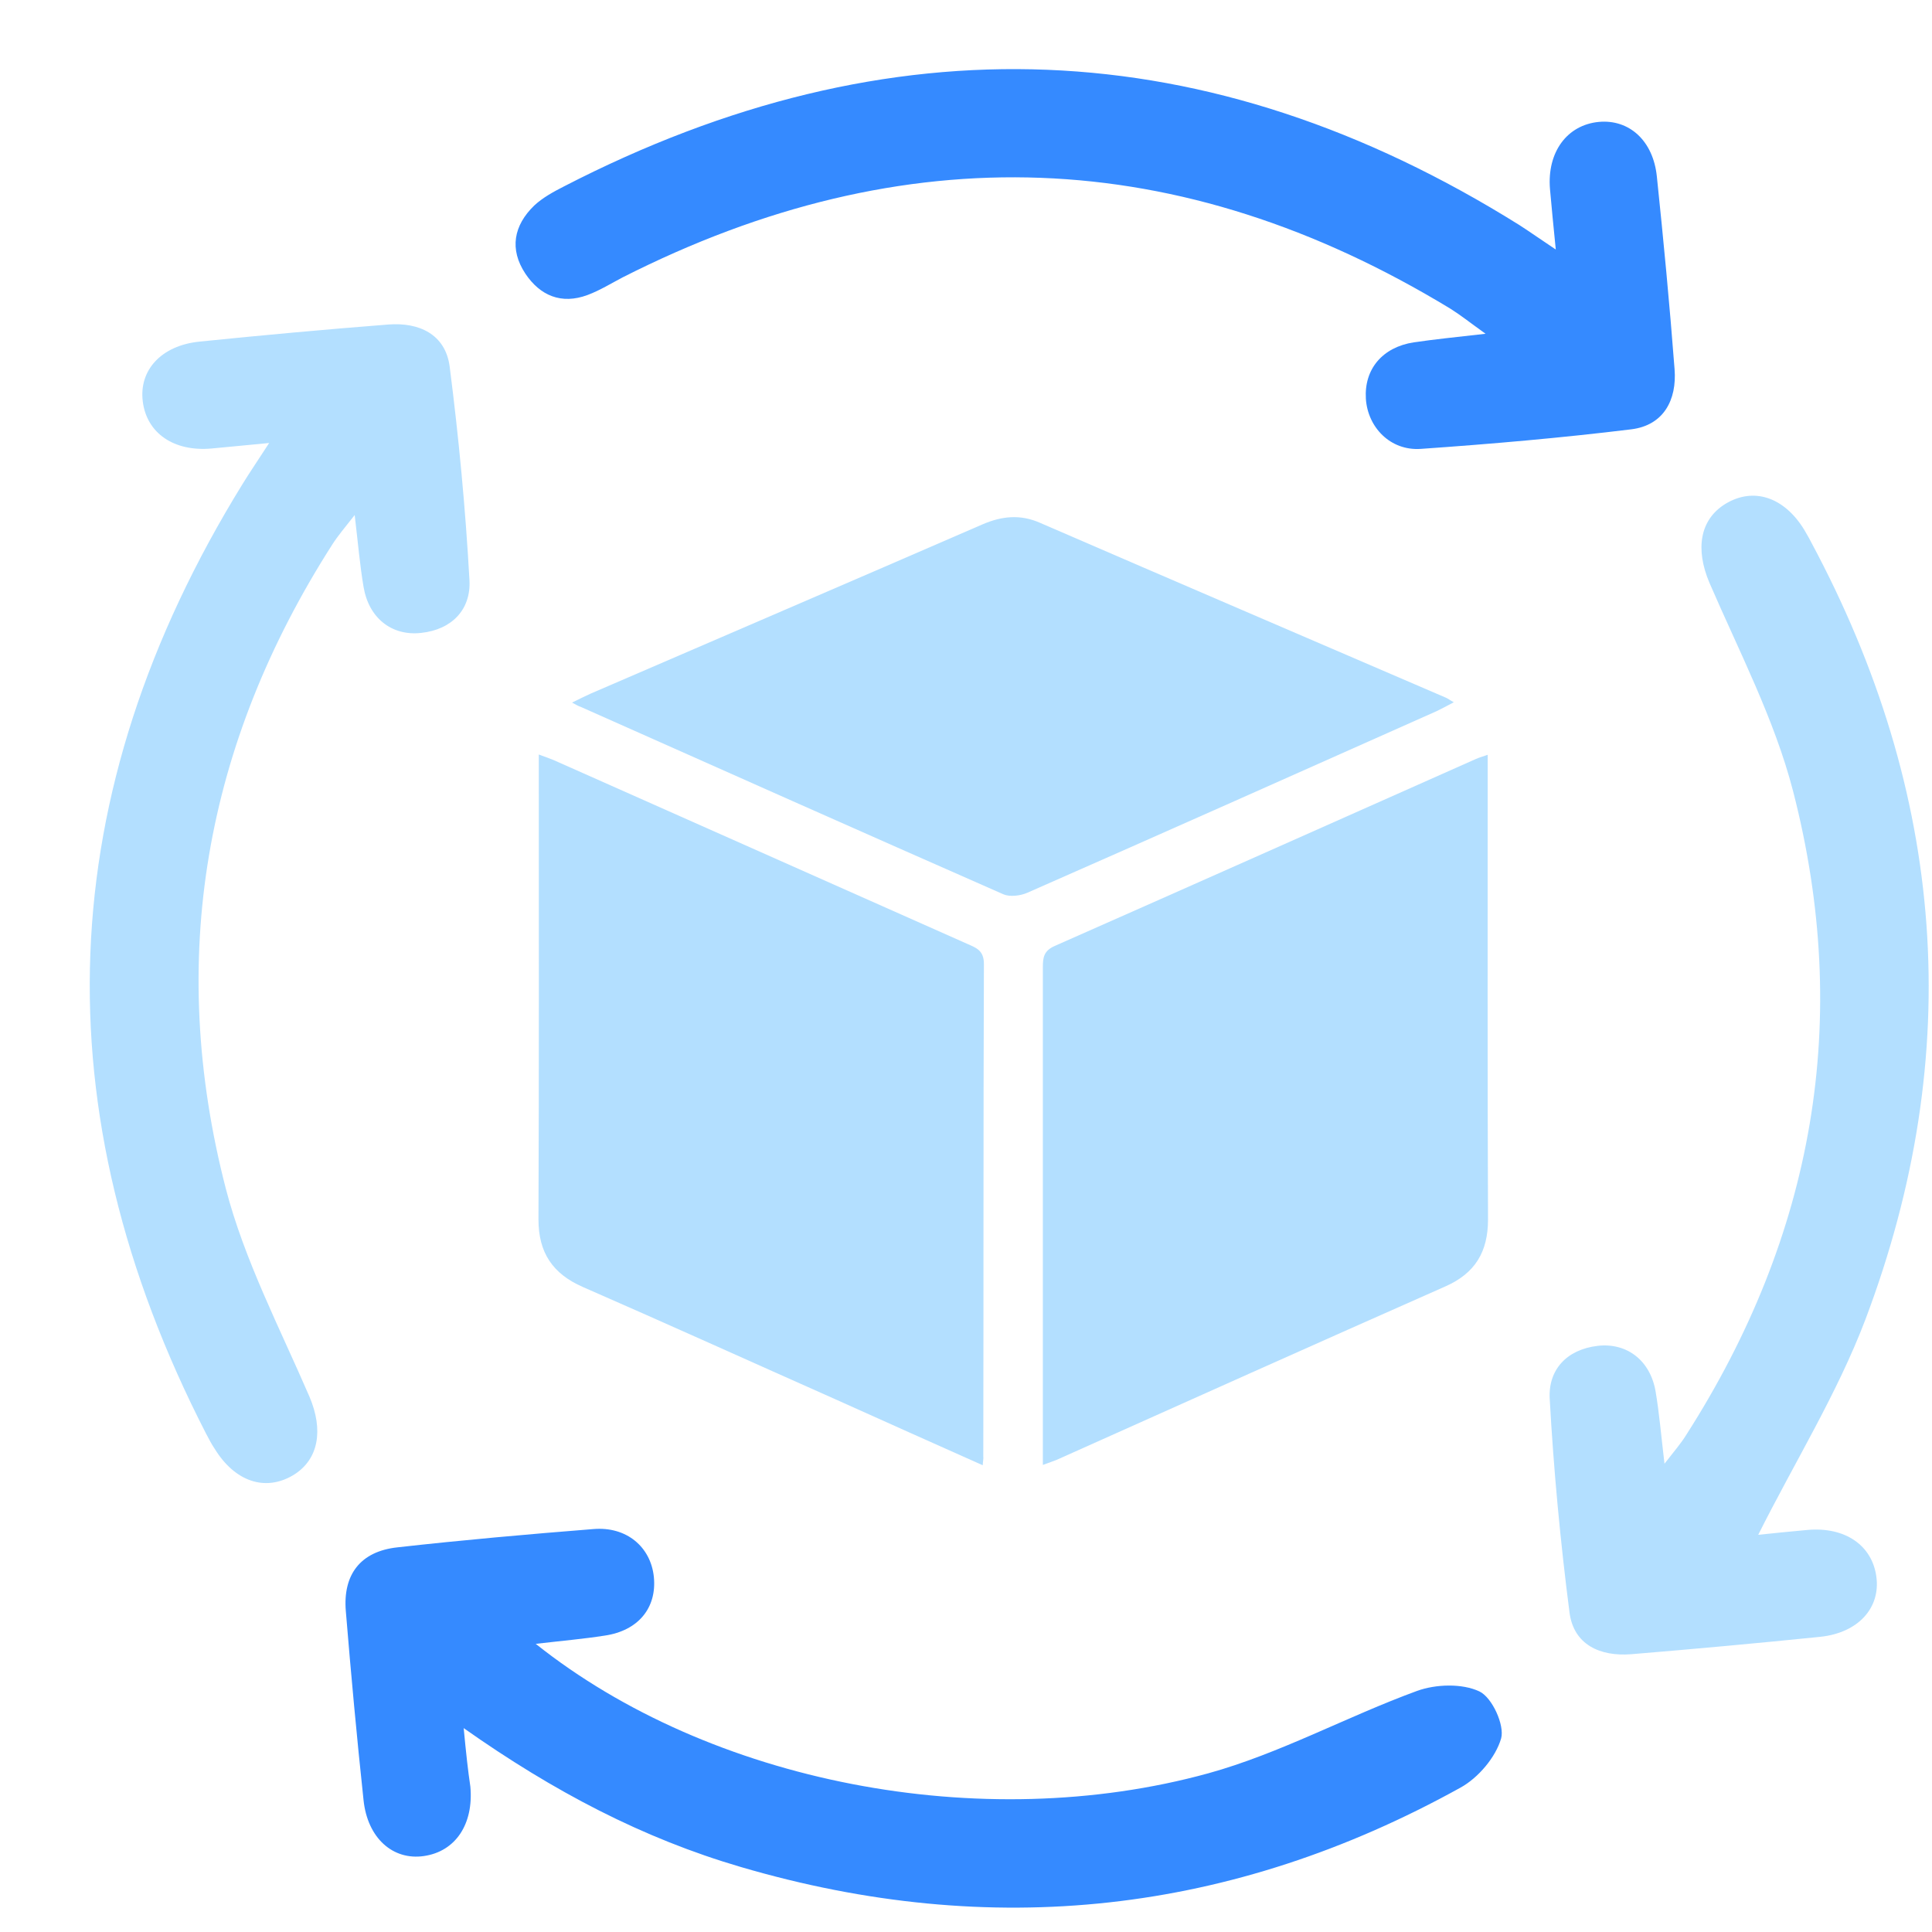
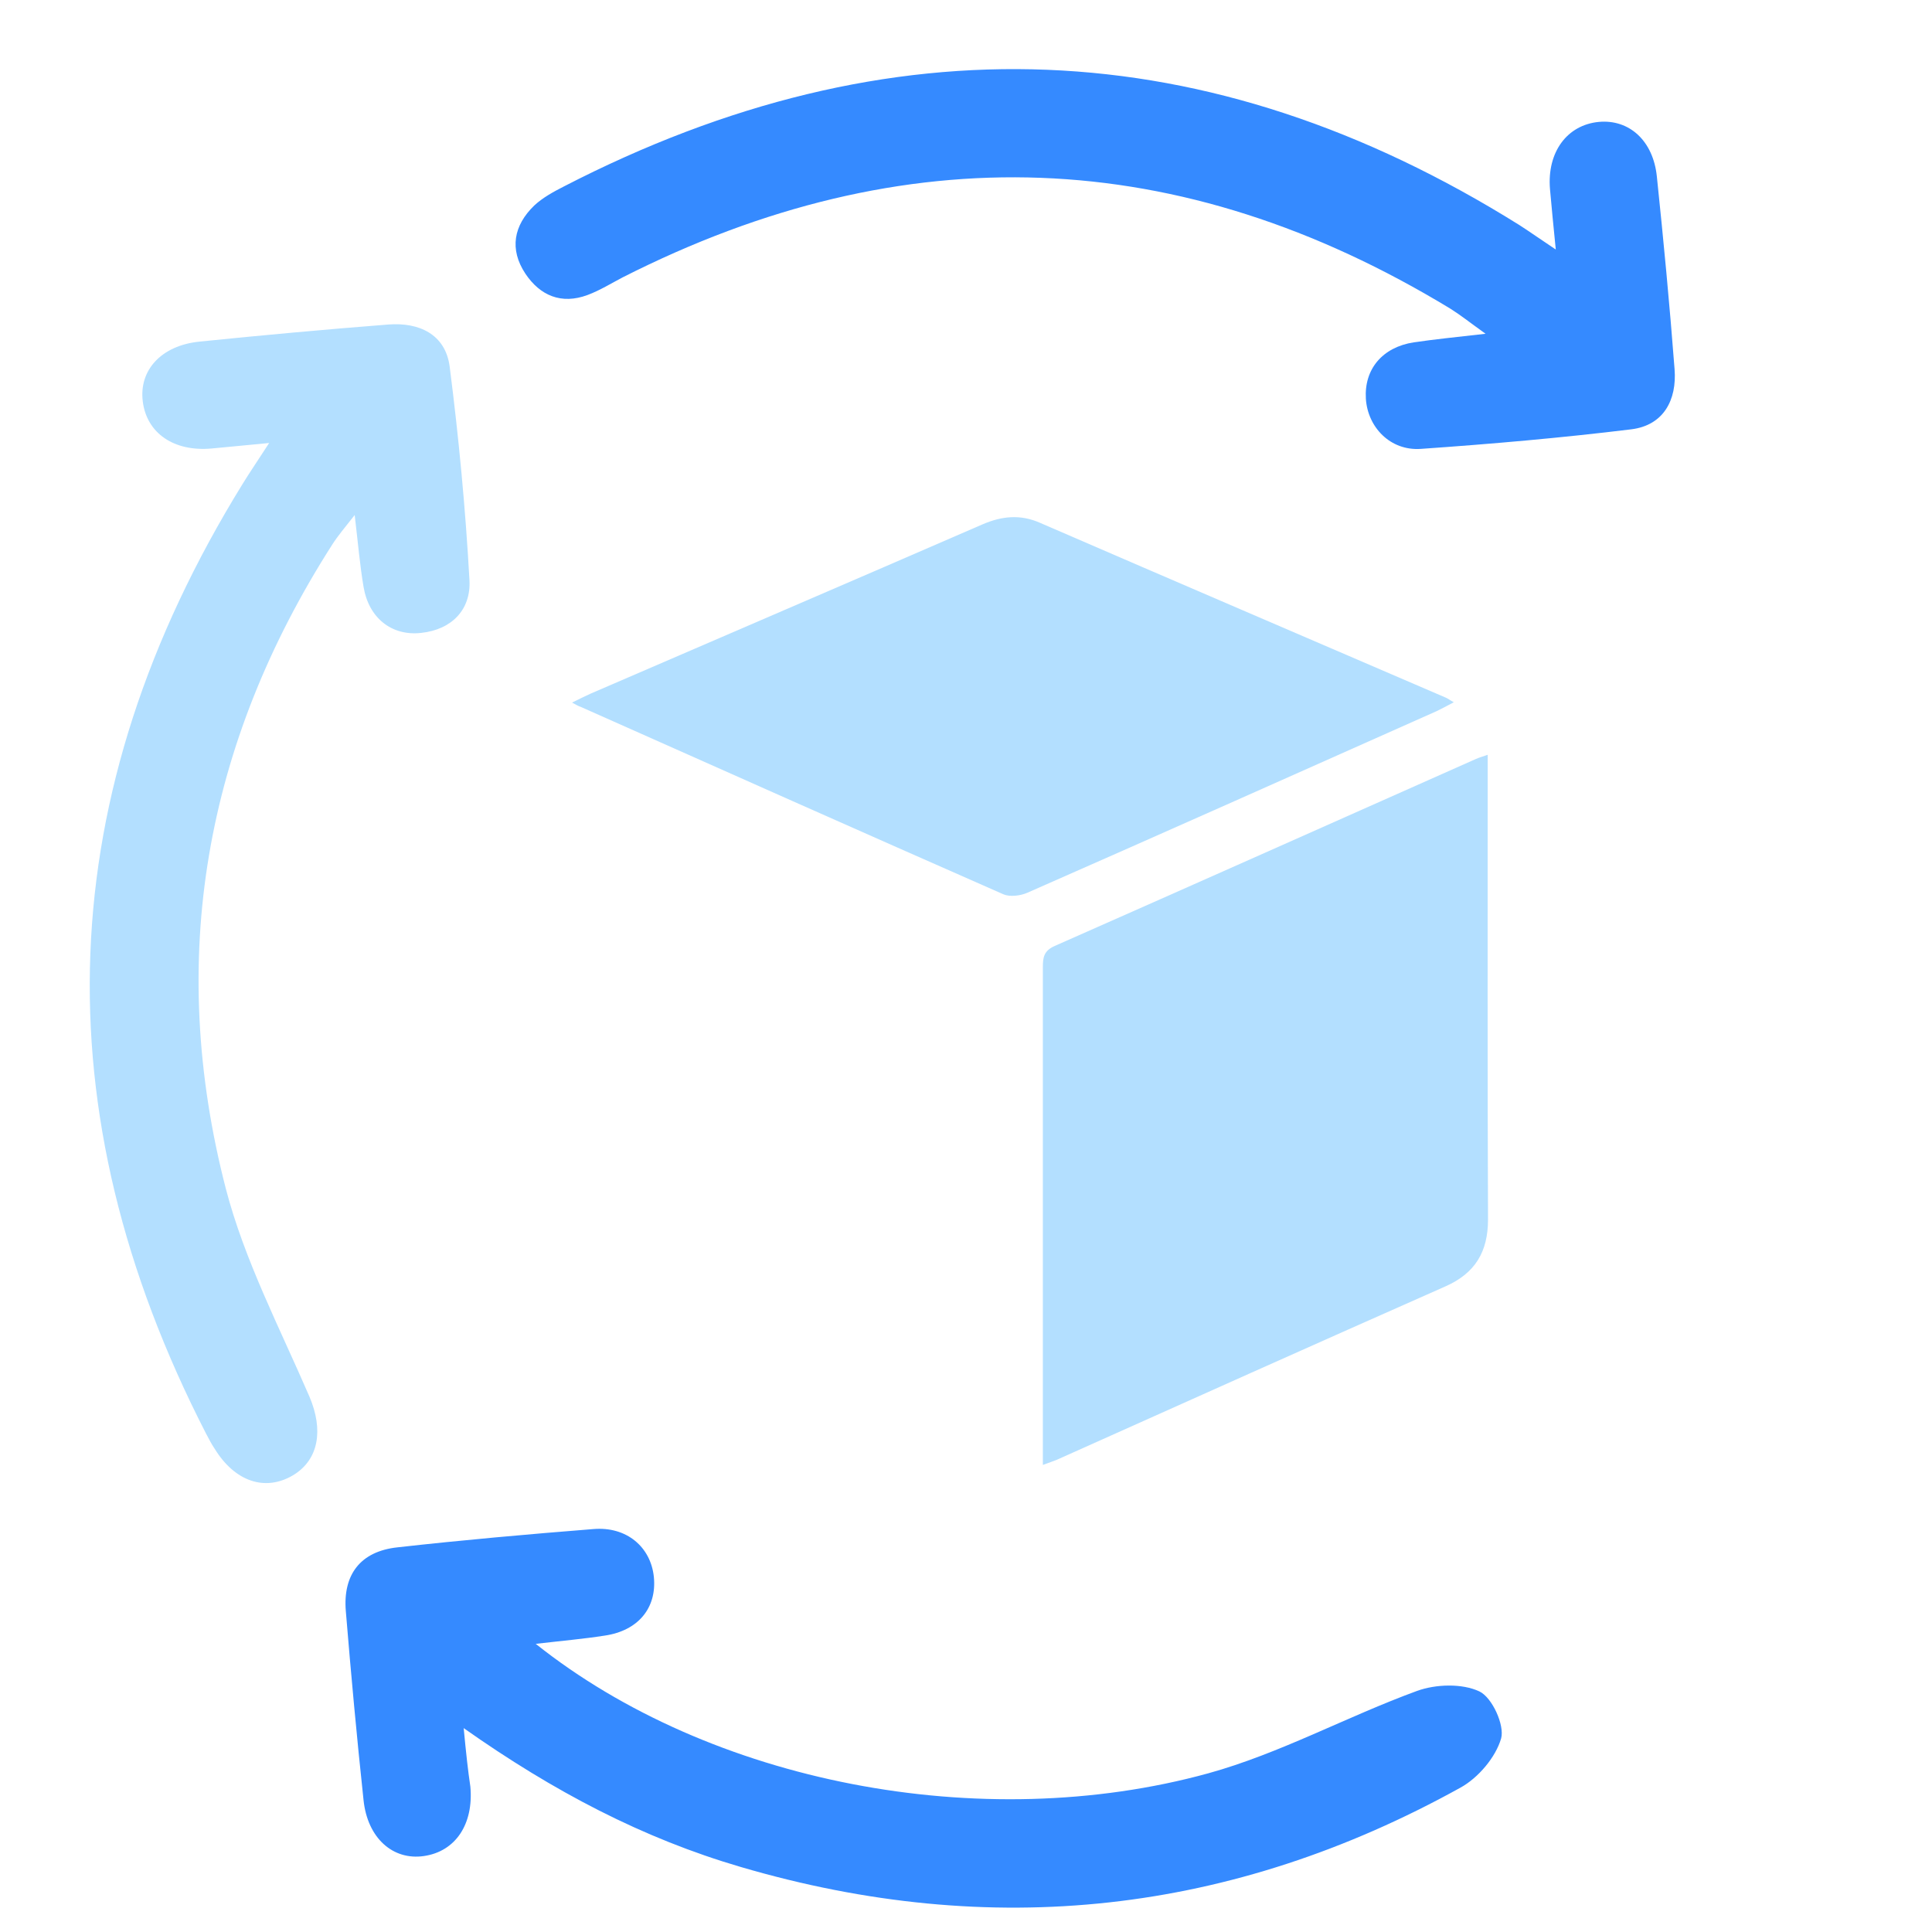
<svg xmlns="http://www.w3.org/2000/svg" width="41" height="41" viewBox="0 0 41 41" fill="none">
  <path d="M9.84 36.673C11.751 38.021 13.643 39.012 15.723 39.621C21.042 41.182 26.141 40.625 30.994 37.936C31.37 37.729 31.739 37.295 31.856 36.893C31.934 36.615 31.668 36.025 31.396 35.895C31.027 35.721 30.47 35.74 30.074 35.883C28.584 36.427 27.165 37.211 25.643 37.632C20.816 38.96 15.062 37.826 11.369 34.885C11.926 34.82 12.38 34.781 12.833 34.71C13.546 34.606 13.941 34.12 13.876 33.466C13.811 32.831 13.3 32.39 12.593 32.449C11.207 32.559 9.814 32.682 8.434 32.837C7.65 32.922 7.274 33.414 7.339 34.191C7.449 35.533 7.572 36.867 7.715 38.202C7.799 39.005 8.336 39.485 8.997 39.388C9.665 39.291 10.053 38.714 9.982 37.917C9.93 37.567 9.892 37.217 9.84 36.673Z" fill="#358AFF" />
  <path d="M5.712 9.401C5.473 9.771 5.304 10.017 5.149 10.269C1.093 16.839 0.847 23.558 4.371 30.42C4.43 30.53 4.488 30.647 4.559 30.75C4.987 31.444 5.628 31.657 6.218 31.308C6.769 30.977 6.866 30.342 6.568 29.642C5.939 28.184 5.188 26.746 4.792 25.224C3.535 20.358 4.345 15.783 7.054 11.552C7.17 11.371 7.313 11.202 7.527 10.93C7.598 11.526 7.637 11.993 7.715 12.453C7.825 13.114 8.311 13.502 8.939 13.431C9.594 13.36 9.995 12.932 9.963 12.317C9.879 10.801 9.736 9.285 9.542 7.775C9.451 7.095 8.894 6.835 8.239 6.887C6.905 6.991 5.563 7.114 4.229 7.25C3.419 7.334 2.946 7.859 3.03 8.52C3.114 9.194 3.691 9.589 4.488 9.518C4.857 9.485 5.22 9.447 5.712 9.401Z" fill="#B3DFFF" />
-   <path d="M35.323 31.062C35.252 30.466 35.213 29.993 35.135 29.533C35.025 28.878 34.532 28.489 33.904 28.561C33.249 28.639 32.854 29.066 32.887 29.682C32.971 31.198 33.113 32.714 33.308 34.224C33.398 34.904 33.956 35.157 34.617 35.105C35.951 34.995 37.292 34.872 38.627 34.736C39.437 34.651 39.91 34.12 39.819 33.459C39.729 32.792 39.152 32.396 38.355 32.468C37.992 32.5 37.623 32.539 37.312 32.571C38.089 31.023 38.99 29.572 39.586 28.004C41.724 22.347 41.29 16.827 38.433 11.501C38.388 11.41 38.336 11.326 38.284 11.235C37.856 10.542 37.208 10.335 36.619 10.691C36.068 11.028 35.977 11.656 36.275 12.363C36.904 13.82 37.655 15.259 38.05 16.782C39.307 21.647 38.491 26.222 35.783 30.453C35.679 30.621 35.537 30.79 35.323 31.062Z" fill="#B3DFFF" />
  <path d="M31.526 7.083C30.898 7.154 30.45 7.2 30.003 7.265C29.336 7.368 28.947 7.835 28.986 8.463C29.025 9.066 29.504 9.571 30.152 9.526C31.642 9.422 33.133 9.293 34.617 9.111C35.303 9.027 35.588 8.489 35.537 7.835C35.433 6.468 35.303 5.107 35.161 3.746C35.083 2.982 34.571 2.528 33.93 2.587C33.256 2.651 32.828 3.228 32.893 4.012C32.925 4.388 32.964 4.764 33.016 5.295C32.686 5.075 32.465 4.919 32.245 4.777C25.643 0.649 18.885 0.39 11.972 3.954C11.745 4.07 11.518 4.193 11.337 4.362C10.902 4.783 10.805 5.288 11.149 5.807C11.46 6.273 11.913 6.468 12.47 6.26C12.73 6.163 12.969 6.014 13.216 5.885C19.196 2.852 25.047 3.066 30.781 6.552C30.988 6.681 31.183 6.837 31.526 7.083Z" fill="#358AFF" />
-   <path d="M20.855 31.095C19.792 30.622 18.768 30.162 17.744 29.702C15.95 28.905 14.162 28.095 12.367 27.311C11.732 27.033 11.427 26.586 11.427 25.88C11.44 22.724 11.434 19.562 11.434 16.407C11.434 16.29 11.434 16.174 11.434 16.012C11.589 16.07 11.725 16.115 11.848 16.174C14.738 17.457 17.634 18.746 20.524 20.029C20.712 20.113 20.88 20.165 20.88 20.456C20.867 23.942 20.874 27.428 20.867 30.907C20.874 30.953 20.861 30.992 20.855 31.095Z" fill="#B3DFFF" />
  <path d="M22.131 31.088C22.131 29.268 22.131 27.512 22.131 25.756C22.131 24.013 22.131 22.27 22.131 20.527C22.131 20.32 22.15 20.177 22.384 20.074C25.364 18.758 28.344 17.43 31.318 16.108C31.39 16.076 31.461 16.056 31.571 16.018C31.571 16.167 31.571 16.283 31.571 16.4C31.571 19.562 31.565 22.717 31.578 25.879C31.578 26.566 31.305 27.019 30.677 27.298C27.923 28.516 25.176 29.747 22.429 30.978C22.351 31.011 22.267 31.037 22.131 31.088Z" fill="#B3DFFF" />
  <path d="M12.14 14.91C12.302 14.832 12.412 14.774 12.529 14.722C15.302 13.523 18.082 12.331 20.855 11.126C21.263 10.951 21.652 10.912 22.066 11.093C24.937 12.337 27.813 13.569 30.684 14.806C30.729 14.825 30.768 14.858 30.852 14.903C30.703 14.981 30.599 15.039 30.489 15.091C27.593 16.381 24.703 17.67 21.801 18.946C21.652 19.011 21.431 19.037 21.295 18.979C18.302 17.663 15.308 16.329 12.322 15C12.276 14.987 12.237 14.961 12.14 14.91Z" fill="#B3DFFF" />
</svg>